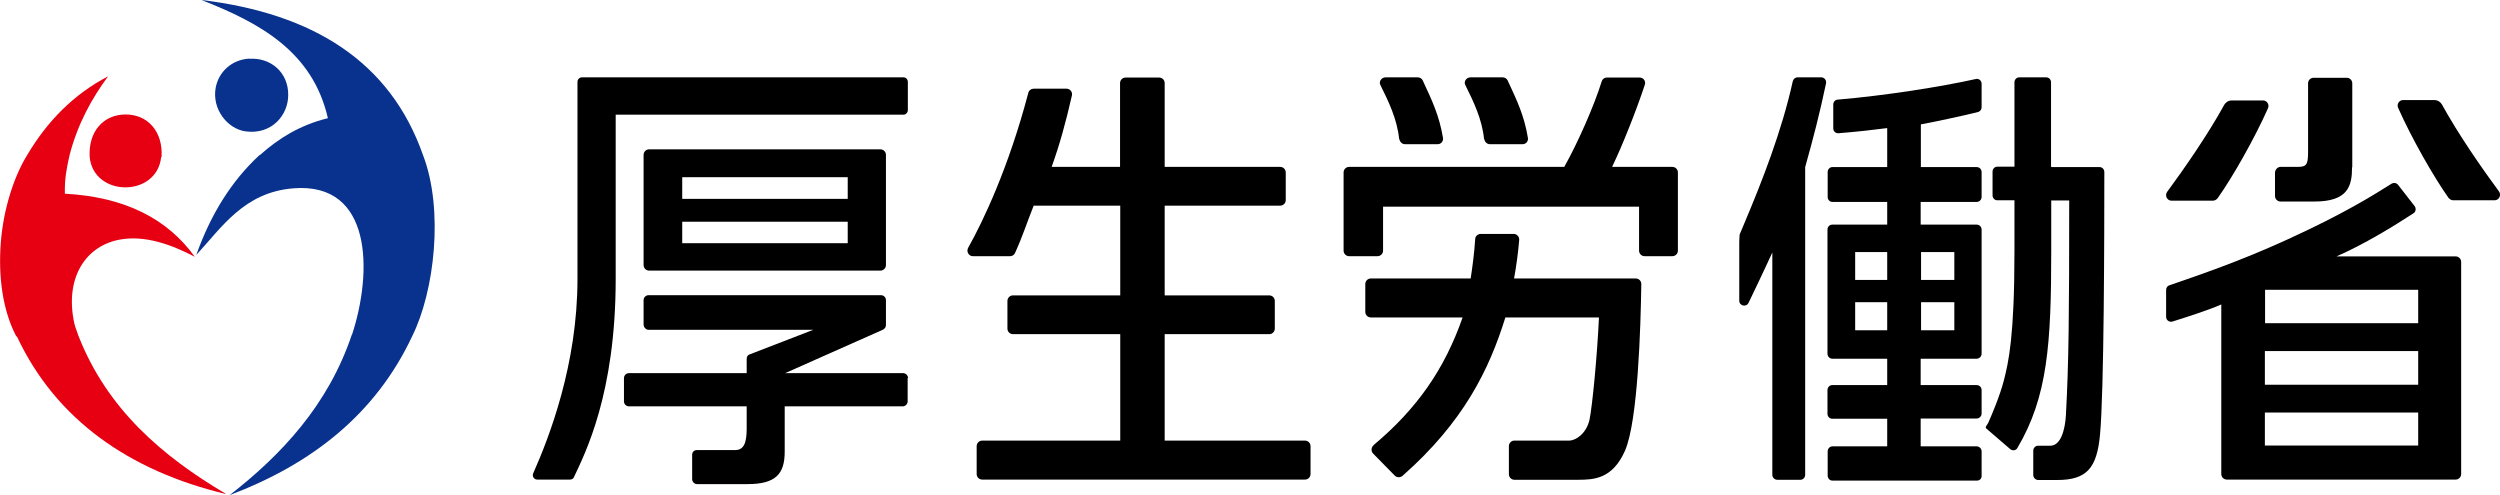
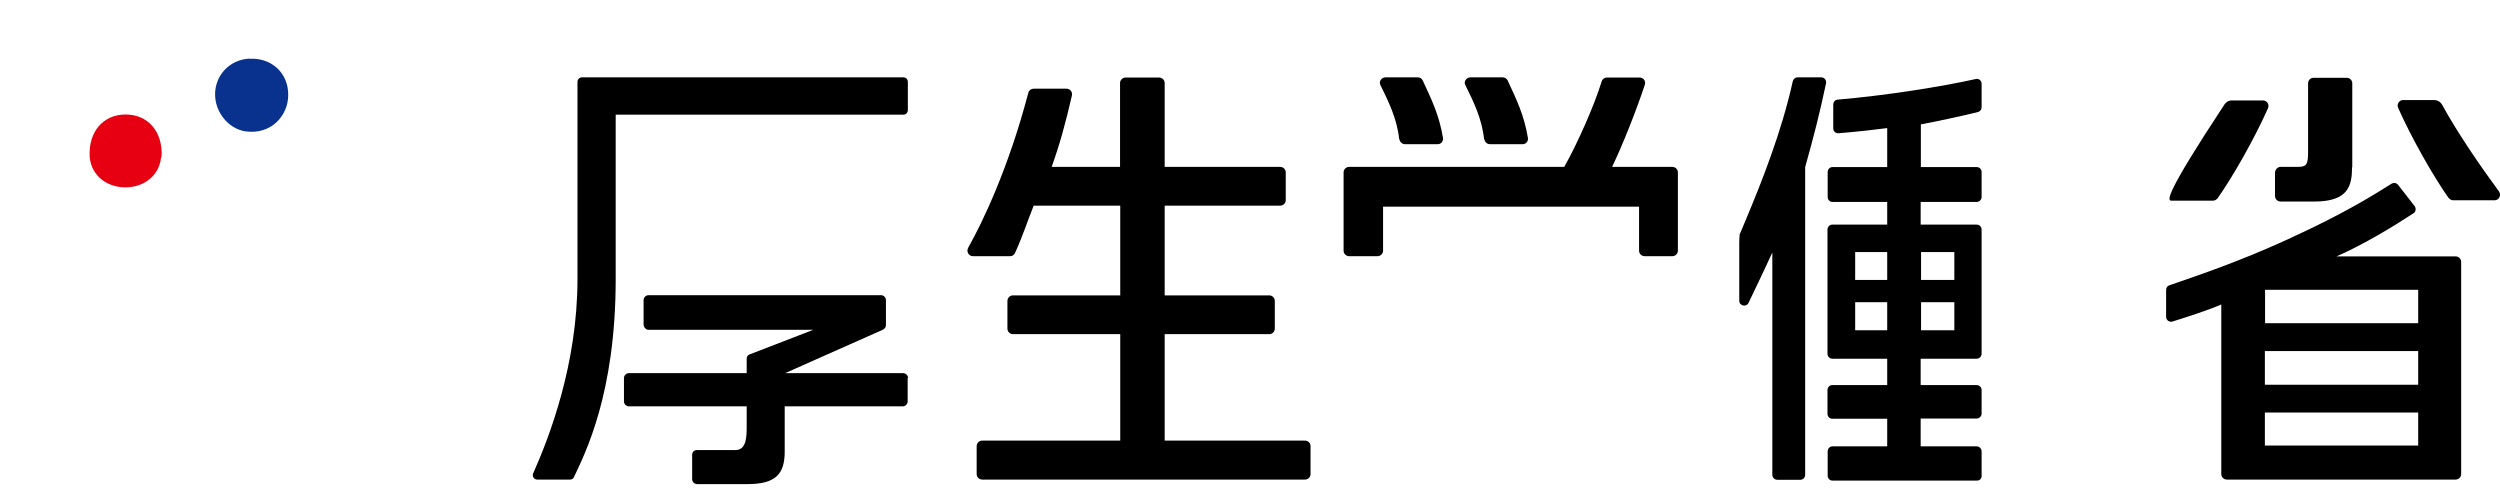
<svg xmlns="http://www.w3.org/2000/svg" width="101" height="20" viewBox="0 0 101 20" fill="none">
  <path fill-rule="evenodd" clip-rule="evenodd" d="M10.075 2.375C10.927 2.317 11.653 2.917 11.644 3.842C11.644 4.658 10.968 5.45 9.925 5.308C9.182 5.208 8.556 4.4 8.714 3.542C8.831 2.917 9.341 2.417 10.067 2.367" fill="#08328D" />
  <path fill-rule="evenodd" clip-rule="evenodd" d="M6.528 6.342C6.586 5.308 5.968 4.625 5.075 4.625C4.182 4.625 3.564 5.308 3.623 6.342C3.781 7.975 6.344 7.983 6.511 6.342" fill="#E60012" />
-   <path fill-rule="evenodd" clip-rule="evenodd" d="M9.123 19.95C6.544 18.425 4.332 16.525 3.172 13.575C3.105 13.367 3.047 13.25 3.005 13.075C2.613 11.3 3.397 9.983 4.775 9.692C5.851 9.467 6.978 9.908 7.871 10.375C6.778 8.858 5.075 7.958 2.621 7.825C2.604 7.217 2.704 6.733 2.813 6.258C3.139 5.008 3.698 3.992 4.366 3.083C2.963 3.817 1.903 4.908 1.102 6.258C0.584 7.092 0.142 8.4 0.033 9.792C-0.075 11.192 0.109 12.542 0.659 13.592H0.684C2.254 16.95 5.225 19.025 9.123 19.958" fill="#E60012" />
-   <path fill-rule="evenodd" clip-rule="evenodd" d="M16.644 13.583H16.652C17.554 11.775 17.938 8.467 17.087 6.258C15.759 2.483 12.646 0.542 8.138 -3.05176e-05C10.501 0.925 12.629 2.083 13.247 4.775C12.12 5.05 11.252 5.592 10.509 6.258H10.492C9.349 7.308 8.506 8.675 7.93 10.3C8.957 9.192 9.858 7.767 11.853 7.608C15.058 7.35 15.05 11 14.223 13.517H14.215C13.264 16.358 11.369 18.375 9.282 20C12.613 18.742 15.183 16.717 16.652 13.583" fill="#08328D" />
  <path d="M94.397 10.358C95.516 9.867 96.701 9.142 97.503 8.617C97.611 8.55 97.62 8.4 97.536 8.308L96.868 7.45C96.801 7.383 96.71 7.375 96.626 7.417C95.867 7.892 94.715 8.625 92.394 9.683C90.458 10.567 88.897 11.092 87.645 11.525C87.561 11.55 87.511 11.625 87.511 11.717V12.8C87.511 12.933 87.636 13.025 87.761 12.992C88.404 12.792 89.272 12.508 89.74 12.3V19.15C89.74 19.275 89.84 19.375 89.965 19.375H99.205C99.331 19.375 99.431 19.275 99.431 19.15V10.583C99.431 10.458 99.331 10.358 99.205 10.358H94.406H94.397ZM91.509 11.708H97.695V13.058H91.509V11.708ZM97.695 18H91.501V16.667H97.695V18ZM91.501 15.542V14.183H97.695V15.542H91.501Z" fill="black" />
  <path d="M95.023 6.758C95.023 7.508 94.865 8.142 93.504 8.142H92.135C92.01 8.142 91.91 8.042 91.91 7.917V6.983C91.91 6.858 92.01 6.742 92.135 6.742H92.811C93.162 6.742 93.246 6.683 93.246 6.158V3.367C93.246 3.242 93.346 3.142 93.471 3.142H94.806C94.932 3.142 95.032 3.242 95.032 3.367V6.75L95.023 6.758Z" fill="black" />
  <path d="M98.93 8.008C98.321 7.15 97.419 5.567 96.885 4.358C96.818 4.208 96.927 4.042 97.085 4.042H98.346C98.504 4.042 98.604 4.142 98.646 4.208C99.314 5.425 100.282 6.817 100.958 7.733C101.067 7.883 100.958 8.092 100.783 8.092H99.114C99.047 8.092 98.972 8.058 98.93 8" fill="black" />
-   <path d="M89.581 8.025C90.191 7.167 91.092 5.583 91.626 4.375C91.693 4.225 91.585 4.058 91.426 4.058H90.165C90.007 4.058 89.907 4.158 89.865 4.225C89.197 5.442 88.229 6.833 87.553 7.75C87.444 7.9 87.553 8.108 87.728 8.108H89.397C89.464 8.108 89.539 8.075 89.581 8.017" fill="black" />
+   <path d="M89.581 8.025C90.191 7.167 91.092 5.583 91.626 4.375C91.693 4.225 91.585 4.058 91.426 4.058H90.165C90.007 4.058 89.907 4.158 89.865 4.225C87.444 7.9 87.553 8.108 87.728 8.108H89.397C89.464 8.108 89.539 8.075 89.581 8.017" fill="black" />
  <path d="M23.506 3.125H36.502C36.602 3.125 36.677 3.208 36.677 3.308V4.45C36.677 4.55 36.594 4.633 36.502 4.633H24.874V11.275C24.874 15.925 23.631 18.325 23.188 19.275C23.163 19.342 23.096 19.375 23.03 19.375H21.703C21.577 19.375 21.485 19.242 21.544 19.117C22.195 17.65 23.33 14.717 23.33 11.275V3.308C23.33 3.208 23.414 3.125 23.506 3.125Z" fill="black" />
  <path d="M36.669 15.275V16.217C36.669 16.325 36.577 16.417 36.468 16.417H31.702V18.25C31.702 19.15 31.335 19.558 30.2 19.558H28.163C28.055 19.558 27.963 19.467 27.963 19.358V18.375C27.963 18.267 28.038 18.183 28.155 18.183H29.707C30.166 18.183 30.166 17.633 30.166 17.2V16.417H25.409C25.3 16.417 25.208 16.325 25.208 16.217V15.275C25.208 15.167 25.3 15.075 25.409 15.075H30.166V14.508C30.166 14.425 30.192 14.358 30.267 14.325L32.854 13.325H26.202C26.093 13.325 26.001 13.217 26.001 13.108V12.125C26.001 12.017 26.093 11.925 26.202 11.925H35.592C35.701 11.925 35.792 12.017 35.792 12.125V13.133C35.792 13.217 35.742 13.283 35.675 13.317L31.719 15.075H36.485C36.594 15.075 36.685 15.167 36.685 15.275" fill="black" />
-   <path d="M26.001 6.258V10.708C26.001 10.833 26.101 10.933 26.227 10.933H35.567C35.692 10.933 35.792 10.833 35.792 10.708V6.258C35.792 6.133 35.692 6.033 35.567 6.033H26.227C26.101 6.033 26.001 6.133 26.001 6.258ZM34.248 9.825H27.562V8.958H34.248V9.825ZM34.248 8.033H27.562V7.158H34.248V8.033Z" fill="black" />
  <path d="M45.25 6.742V3.358C45.25 3.233 45.35 3.133 45.475 3.133H46.827C46.953 3.133 47.053 3.233 47.053 3.358V6.742H51.719C51.844 6.742 51.944 6.842 51.944 6.967V8.083C51.944 8.208 51.844 8.308 51.719 8.308H47.053V11.933H51.276C51.401 11.933 51.502 12.033 51.502 12.158V13.275C51.502 13.4 51.401 13.5 51.276 13.5H47.053V17.8H52.72C52.846 17.8 52.946 17.9 52.946 18.025V19.15C52.946 19.275 52.846 19.375 52.72 19.375H39.682C39.557 19.375 39.457 19.275 39.457 19.15V18.025C39.457 17.9 39.557 17.8 39.682 17.8H45.258V13.5H40.926C40.801 13.5 40.7 13.4 40.7 13.275V12.158C40.7 12.033 40.801 11.933 40.926 11.933H45.258V8.308H41.761C41.502 8.95 41.327 9.517 41.009 10.217C40.976 10.3 40.892 10.35 40.809 10.35H39.307C39.131 10.35 39.031 10.158 39.115 10.008C39.716 8.942 40.751 6.767 41.544 3.75C41.569 3.65 41.66 3.583 41.761 3.583H43.088C43.23 3.583 43.338 3.717 43.305 3.858C43.054 4.967 42.804 5.858 42.487 6.742H45.258H45.25Z" fill="black" />
-   <path d="M55.492 17.983C57.253 16.508 58.363 14.908 59.089 12.825H55.383C55.258 12.825 55.158 12.725 55.158 12.6V11.475C55.158 11.35 55.258 11.25 55.383 11.25H59.415C59.481 10.825 59.565 10.208 59.598 9.658C59.598 9.542 59.707 9.45 59.824 9.45H61.151C61.285 9.45 61.385 9.567 61.376 9.692C61.335 10.2 61.251 10.808 61.168 11.25H66.084C66.209 11.25 66.309 11.35 66.309 11.475C66.284 13.175 66.176 17.008 65.65 18.208C65.149 19.342 64.406 19.383 63.755 19.383H61.184C61.059 19.383 60.959 19.283 60.959 19.158V18.025C60.959 17.9 61.059 17.8 61.176 17.8H63.388C63.663 17.8 64.081 17.525 64.214 16.967C64.331 16.425 64.531 14.317 64.598 12.825H60.817C60.166 14.925 59.131 17.05 56.66 19.225C56.568 19.3 56.435 19.3 56.351 19.217L55.475 18.325C55.383 18.233 55.391 18.075 55.492 17.992" fill="black" />
  <path d="M59.957 5.625C59.874 4.808 59.532 4.108 59.198 3.433C59.123 3.292 59.248 3.125 59.406 3.125H60.709C60.792 3.125 60.875 3.175 60.909 3.25C61.285 4.058 61.577 4.667 61.727 5.567C61.752 5.7 61.652 5.825 61.518 5.825H60.191C60.074 5.825 59.982 5.733 59.966 5.617" fill="black" />
  <path d="M56.527 5.625C56.443 4.808 56.101 4.108 55.767 3.433C55.692 3.292 55.817 3.125 55.976 3.125H57.278C57.361 3.125 57.445 3.175 57.478 3.25C57.854 4.058 58.146 4.667 58.296 5.567C58.321 5.7 58.221 5.825 58.087 5.825H56.76C56.644 5.825 56.552 5.733 56.535 5.617" fill="black" />
  <path d="M65.132 6.733C65.533 5.908 66.101 4.483 66.451 3.425C66.501 3.275 66.393 3.133 66.243 3.133H64.915C64.815 3.133 64.732 3.2 64.707 3.292C64.415 4.242 63.747 5.767 63.196 6.742H54.507C54.381 6.742 54.281 6.842 54.281 6.967V10.125C54.281 10.25 54.381 10.35 54.507 10.35H55.65C55.775 10.35 55.876 10.25 55.876 10.125V8.35H66.218V10.125C66.218 10.25 66.318 10.35 66.443 10.35H67.561C67.687 10.35 67.787 10.25 67.787 10.125V6.967C67.787 6.842 67.687 6.742 67.561 6.742H65.149L65.132 6.733Z" fill="black" />
  <path d="M73.597 3.125C73.313 3.125 72.862 3.125 72.62 3.125C72.528 3.125 72.453 3.192 72.428 3.283C71.986 5.292 71.184 7.333 70.491 8.975C70.425 9.142 70.35 9.308 70.283 9.467C70.274 9.492 70.266 9.775 70.266 9.8V12.15C70.266 12.358 70.55 12.425 70.642 12.233C71.226 11.025 71.602 10.2 71.602 10.2V19.183C71.602 19.292 71.693 19.383 71.802 19.383H72.737C72.845 19.383 72.929 19.292 72.929 19.183V6.808C72.929 6.808 72.929 6.775 72.929 6.75C73.271 5.533 73.513 4.592 73.772 3.367C73.797 3.242 73.705 3.125 73.58 3.125" fill="black" />
-   <path d="M82.862 6.733V3.325C82.862 3.217 82.778 3.125 82.67 3.125H81.576C81.468 3.125 81.384 3.217 81.384 3.325V6.733H80.692C80.583 6.733 80.499 6.825 80.499 6.933V7.892C80.499 8 80.583 8.092 80.692 8.092H81.384V10.158C81.384 13.625 81.142 14.633 80.959 15.358C80.792 16.008 80.458 16.783 80.324 17.083C80.291 17.158 80.182 17.25 80.241 17.308L81.201 18.133C81.293 18.225 81.443 18.208 81.501 18.1C82.728 16.033 82.87 13.883 82.87 10.117V8.1H83.596C83.596 12.733 83.58 14.592 83.463 16.775C83.429 17.35 83.262 18.008 82.828 18.008H82.336C82.227 18.008 82.144 18.1 82.144 18.208V19.192C82.144 19.3 82.236 19.392 82.344 19.392H83.112C84.306 19.392 84.715 18.908 84.84 17.567C85.007 15.8 85.015 9.4 85.015 6.95C85.015 6.842 84.932 6.75 84.823 6.75H82.887L82.862 6.733Z" fill="black" />
  <path d="M77.603 6.733V5.025C78.104 4.933 79.289 4.683 79.915 4.525C79.999 4.5 80.057 4.425 80.057 4.333V3.383C80.057 3.258 79.94 3.158 79.823 3.192C78.413 3.508 76.117 3.867 74.239 4.025C74.139 4.033 74.064 4.117 74.064 4.225V5.183C74.064 5.3 74.156 5.392 74.273 5.383C75.007 5.325 75.808 5.233 76.243 5.175V6.75H74.031C73.922 6.75 73.838 6.842 73.838 6.95V7.958C73.838 8.067 73.922 8.158 74.031 8.158H76.243V9.075H74.022C73.914 9.075 73.83 9.167 73.83 9.275V14.292C73.83 14.4 73.922 14.492 74.022 14.492H76.243V15.558H74.022C73.914 15.558 73.83 15.65 73.83 15.758V16.717C73.83 16.825 73.914 16.917 74.022 16.917H76.243V18.033H74.031C73.922 18.033 73.838 18.125 73.838 18.233V19.217C73.838 19.325 73.922 19.417 74.031 19.417H79.865C79.974 19.417 80.057 19.342 80.057 19.233V18.233C80.057 18.125 79.965 18.033 79.857 18.033H77.595V16.908H79.857C79.965 16.908 80.057 16.817 80.057 16.708V15.758C80.057 15.65 79.974 15.558 79.857 15.558H77.595V14.492H79.857C79.965 14.492 80.057 14.4 80.057 14.292V9.275C80.057 9.167 79.974 9.075 79.857 9.075H77.595V8.158H79.857C79.965 8.158 80.057 8.067 80.057 7.958V6.95C80.057 6.842 79.974 6.75 79.857 6.75H77.595L77.603 6.733ZM76.243 13.342H74.949V12.208H76.243V13.342ZM76.243 11.308H74.949V10.183H76.243V11.308ZM78.955 13.342H77.611V12.208H78.955V13.342ZM78.955 10.183V11.308H77.611V10.183H78.955Z" fill="black" />
</svg>